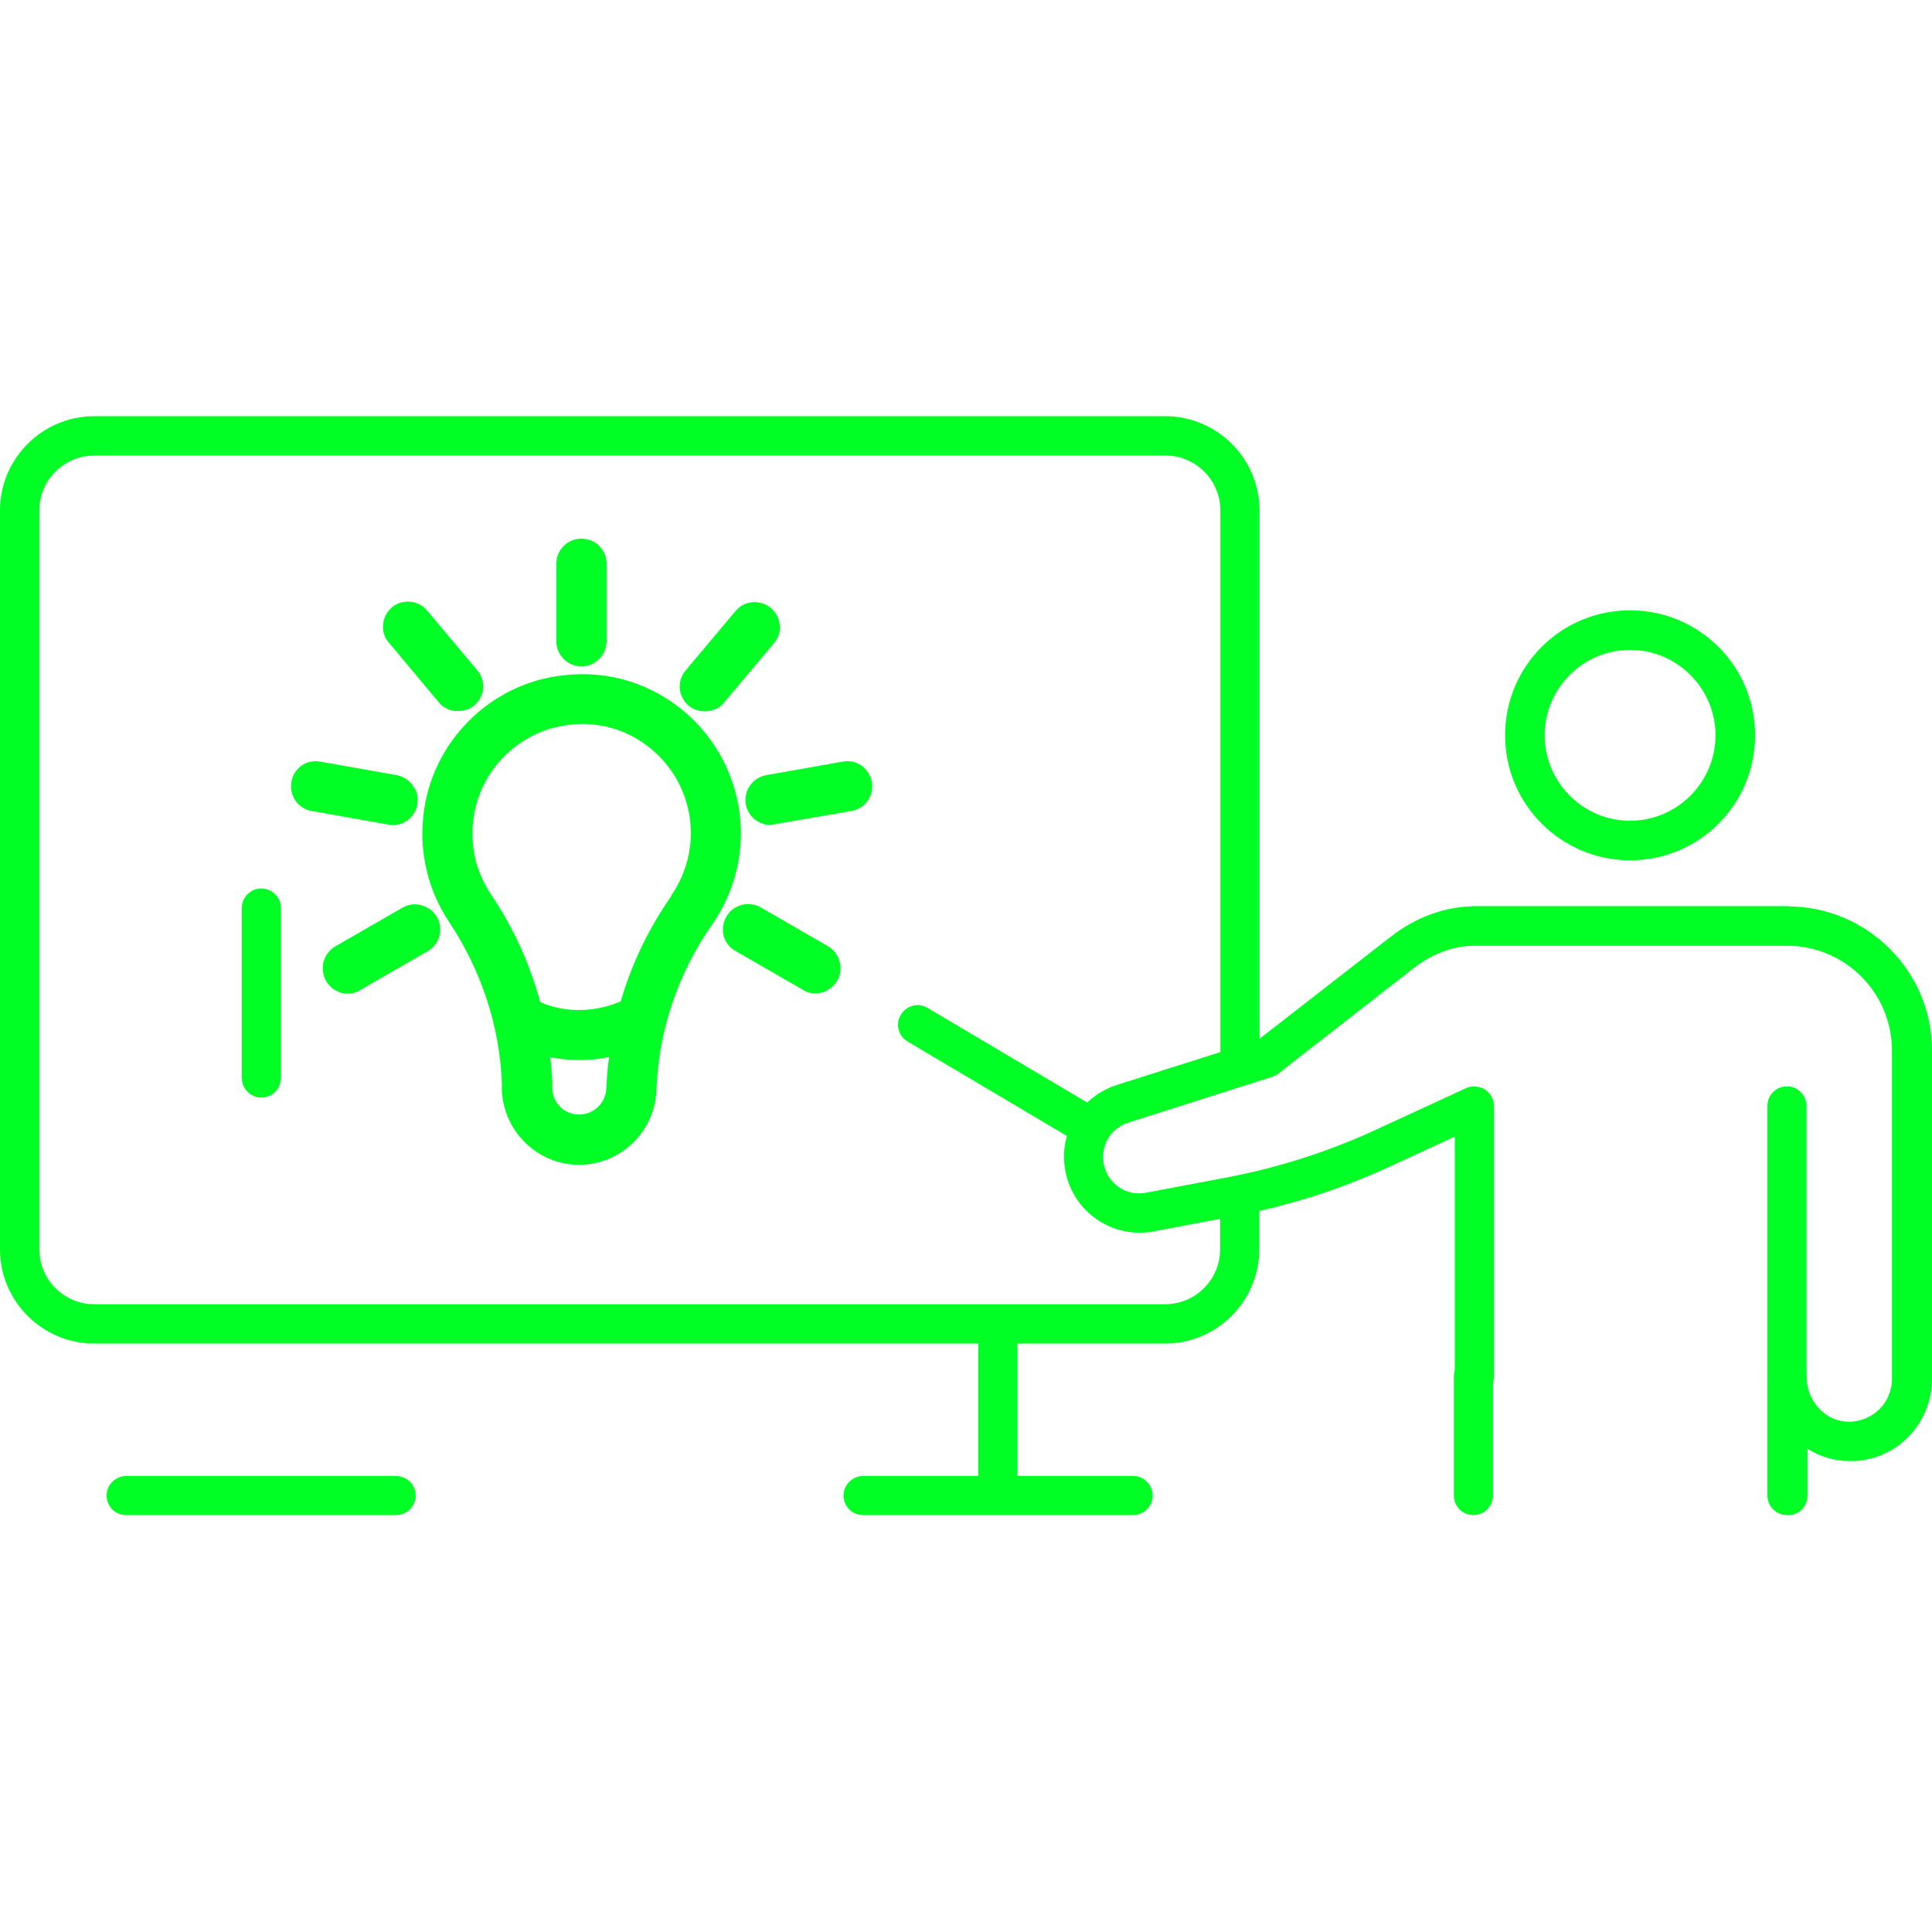
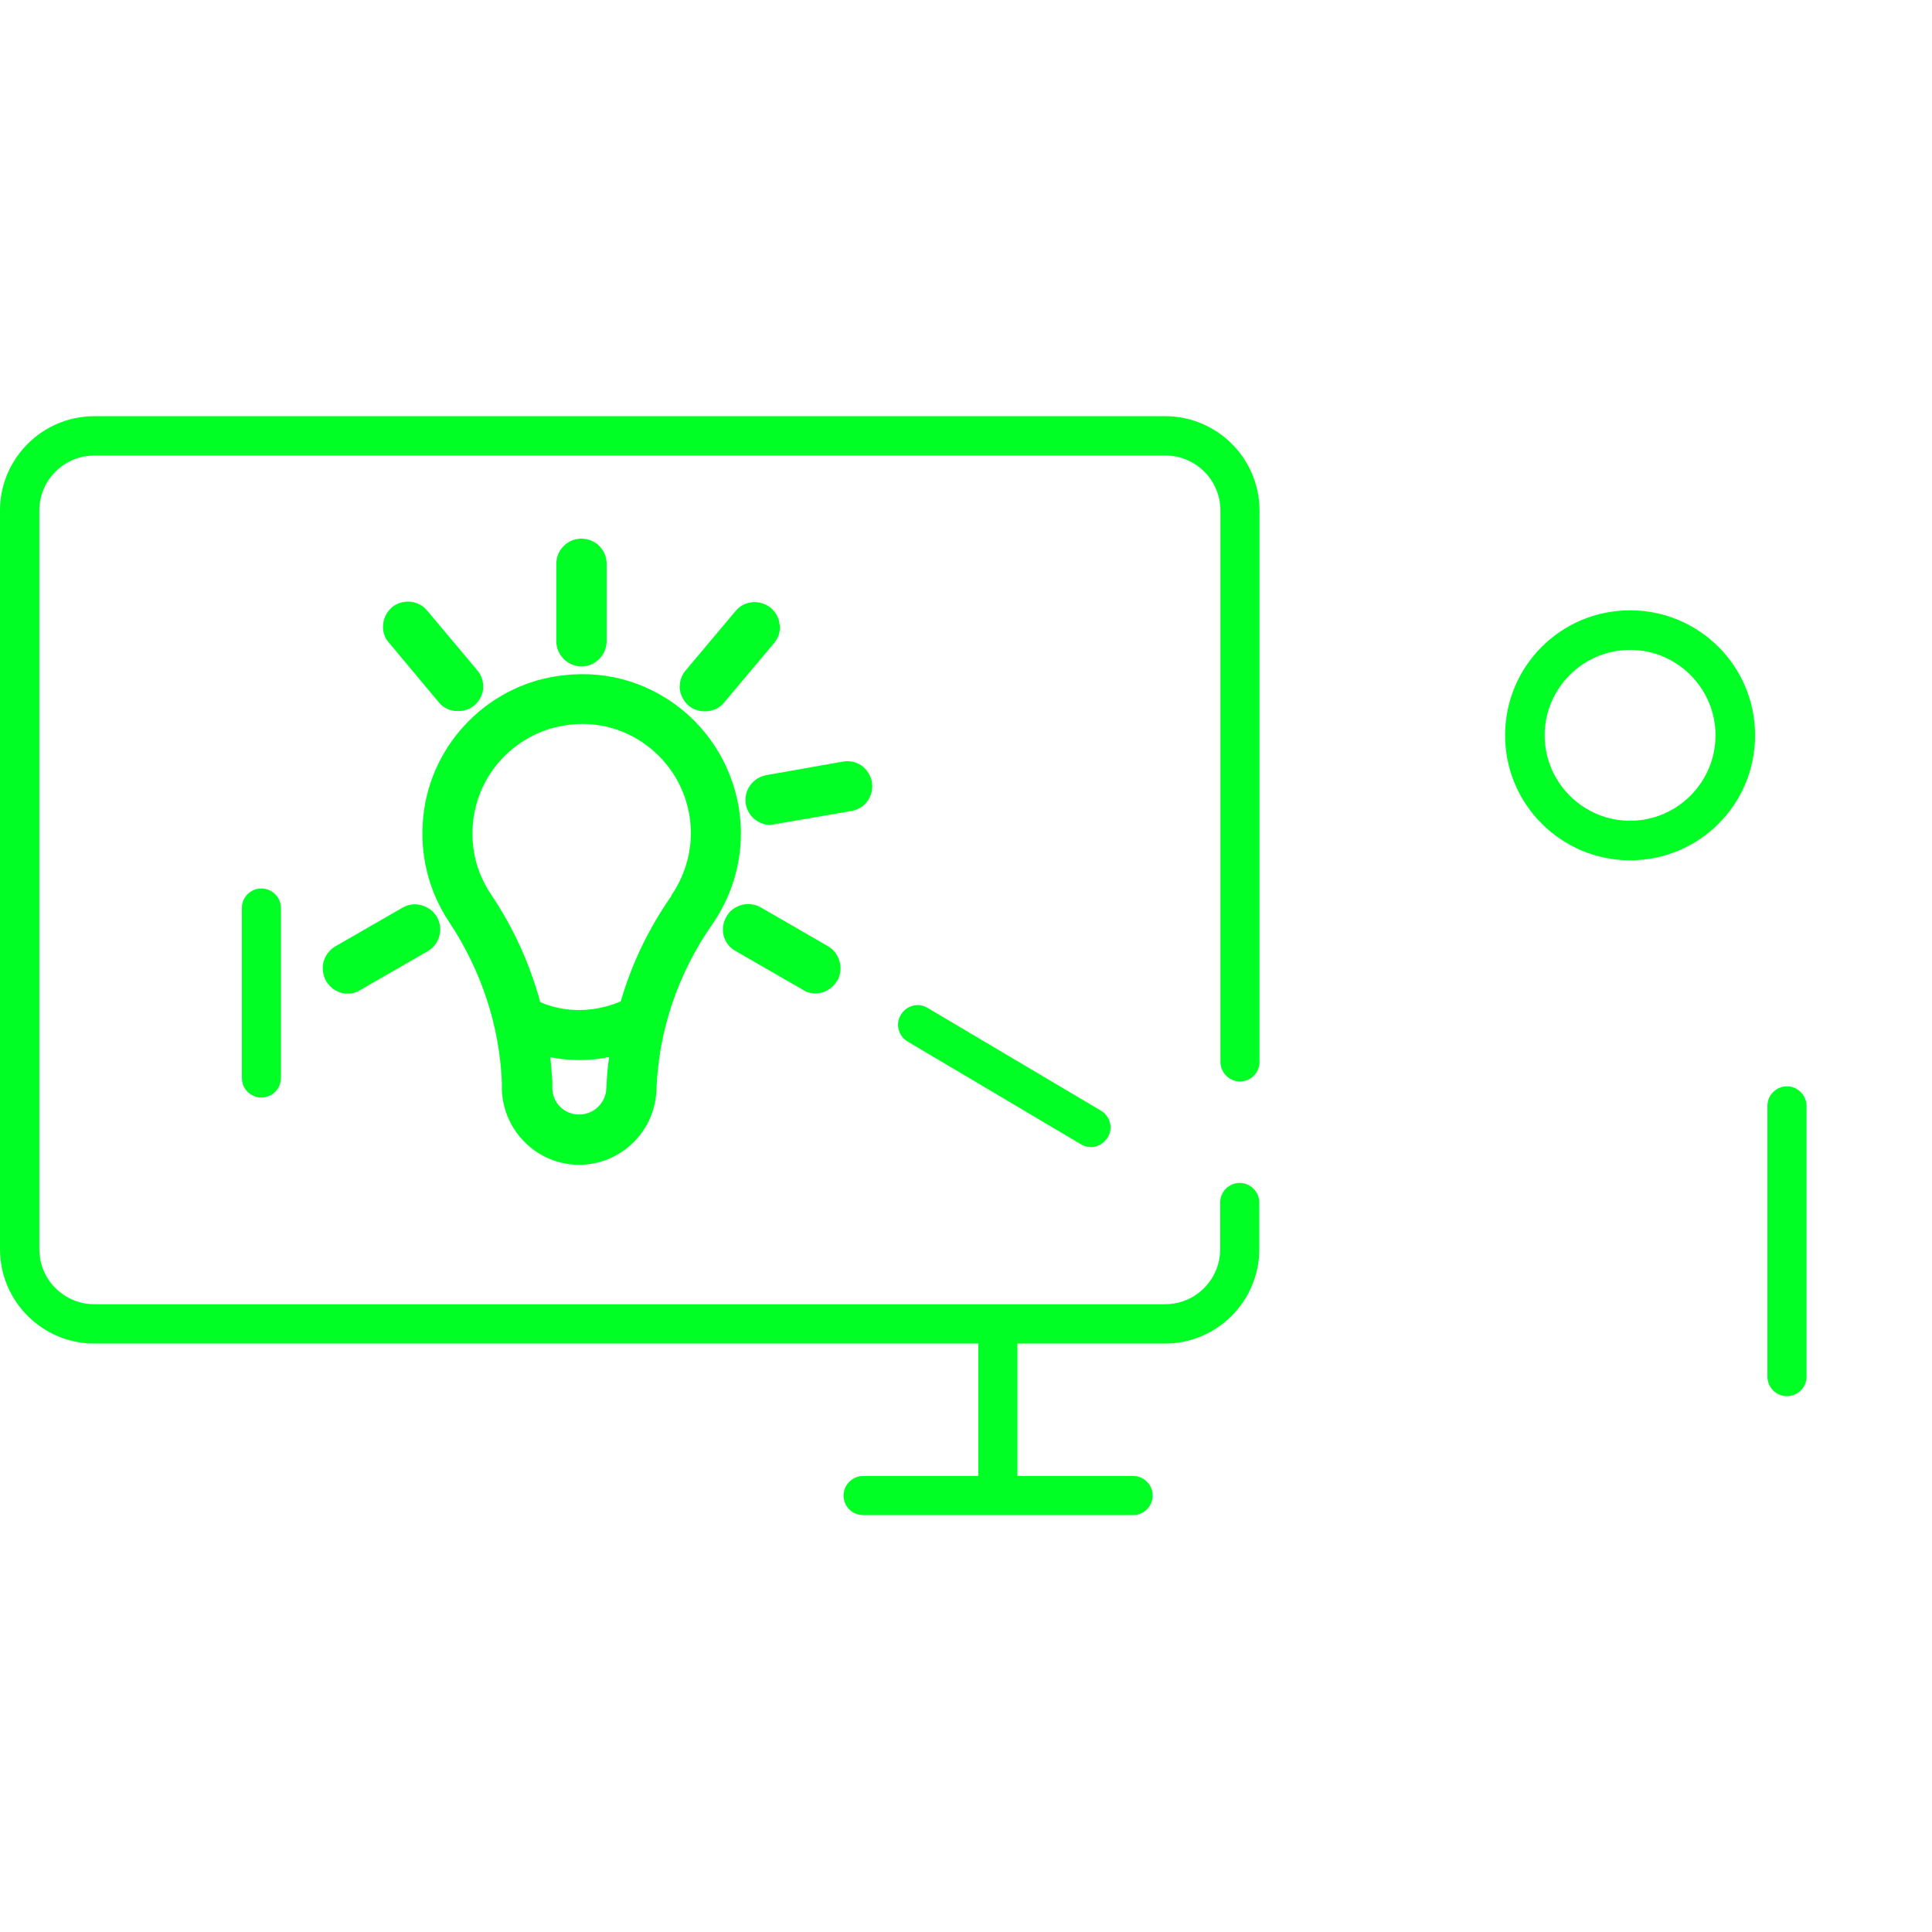
<svg xmlns="http://www.w3.org/2000/svg" id="Capa_1" data-name="Capa 1" width="83" height="83" viewBox="0 0 83 83">
  <defs>
    <style>
      .cls-1 {
        fill: #00ff24;
      }
    </style>
  </defs>
  <path class="cls-1" d="m50.05,57.72H4.05c-2.23,0-4.05-1.82-4.05-4.05v-31.74c0-2.23,1.82-4.05,4.05-4.05h46.01c2.23,0,4.05,1.82,4.05,4.05v23.69c0,.47-.38.84-.84.84s-.84-.38-.84-.84v-23.69c0-1.3-1.06-2.36-2.36-2.36H4.05c-1.3,0-2.36,1.06-2.36,2.36v31.74c0,1.3,1.06,2.36,2.36,2.36h46.01c1.3,0,2.36-1.06,2.36-2.36v-2.01c0-.47.38-.84.84-.84s.84.38.84.84v2.01c0,2.23-1.82,4.05-4.05,4.05Z" />
  <path class="cls-1" d="m11.23,47.15c-.47,0-.84-.38-.84-.84v-7.3c0-.47.38-.84.84-.84s.84.38.84.84v7.3c0,.47-.38.84-.84.84Z" />
  <path class="cls-1" d="m42.87,65.02c-.47,0-.84-.38-.84-.84v-7.3c0-.47.38-.84.84-.84s.84.38.84.84v7.3c0,.47-.38.84-.84.84Z" />
  <path class="cls-1" d="m48.68,65.09h-11.6c-.47,0-.84-.38-.84-.84s.38-.84.84-.84h11.6c.47,0,.84.38.84.84s-.38.84-.84.84Z" />
-   <path class="cls-1" d="m17.03,65.09H5.42c-.47,0-.84-.38-.84-.84s.38-.84.84-.84h11.6c.47,0,.84.38.84.84s-.38.84-.84.84h.01Z" />
-   <path class="cls-1" d="m76.77,65.09c-.47,0-.84-.38-.84-.84v-5.12c0-.47.38-.84.84-.84s.84.38.84.84c0,1,.72,1.85,1.65,1.94.52.05,1.02-.12,1.42-.47.38-.34.6-.84.6-1.35v-14.12c0-2.48-2.02-4.5-4.5-4.5h-13.46c-.88,0-1.77.34-2.56.94l-5.84,4.55c-.08.07-.17.1-.26.14l-6.19,1.97c-.41.13-.75.42-.93.8-.18.39-.21.83-.05,1.23.26.71,1.01,1.13,1.75.98l3.54-.67c2.14-.41,4.23-1.08,6.21-1.98l3.99-1.84c.26-.12.56-.09.81.05.24.16.39.42.39.71v11.63c0,.47-.38.84-.84.84s-.84-.38-.84-.84v-10.31l-2.8,1.29c-2.1.97-4.32,1.68-6.59,2.11l-3.54.67c-1.56.29-3.08-.56-3.65-2.05-.31-.84-.28-1.76.12-2.56.39-.81,1.08-1.4,1.94-1.68l6.05-1.92,5.72-4.45c1.08-.84,2.34-1.3,3.57-1.3h13.49c3.41,0,6.19,2.78,6.19,6.19v14.12c0,.98-.42,1.94-1.15,2.61-.73.67-1.72,1-2.72.89-.54-.05-1.05-.24-1.48-.51v2.02c0,.47-.38.84-.84.84l-.04-.04Z" />
-   <path class="cls-1" d="m63.3,65.09c-.47,0-.84-.38-.84-.84v-5.12c0-.47.38-.84.84-.84s.84.38.84.84v5.12c0,.47-.38.84-.84.84Z" />
-   <path class="cls-1" d="m76.77,40.61h-13.46c-.47,0-.84-.38-.84-.84s.38-.84.84-.84h13.46c.47,0,.84.38.84.84s-.38.84-.84.84Z" />
  <path class="cls-1" d="m76.77,59.98c-.47,0-.84-.38-.84-.84v-11.63c0-.47.38-.84.84-.84s.84.38.84.84v11.63c0,.47-.38.84-.84.84Z" />
  <path class="cls-1" d="m70.03,36.96c-2.95,0-5.37-2.4-5.37-5.37s2.4-5.37,5.37-5.37,5.37,2.4,5.37,5.37-2.4,5.37-5.37,5.37Zm0-9.04c-2.02,0-3.67,1.65-3.67,3.67s1.65,3.67,3.67,3.67,3.67-1.65,3.67-3.67-1.65-3.67-3.67-3.67Z" />
  <path class="cls-1" d="m46.87,49.28c-.14,0-.3-.04-.43-.12l-7.44-4.41c-.41-.24-.54-.76-.3-1.15.24-.41.76-.54,1.15-.3l7.44,4.41c.41.24.54.76.3,1.15-.16.26-.43.42-.72.42Z" />
  <path class="cls-1" d="m29.55,30.7c-1.47-1.31-3.36-1.92-5.34-1.69-3.15.34-5.68,2.87-6.02,6.02-.18,1.63.2,3.21,1.1,4.57,1.39,2.09,2.18,4.49,2.27,6.93v.31c.08,1.78,1.54,3.2,3.32,3.2s3.25-1.42,3.32-3.2c.09-2.55.92-5.01,2.4-7.13.8-1.15,1.23-2.51,1.23-3.91,0-1.94-.84-3.81-2.28-5.1Zm-3.5,16.06c-.03.63-.54,1.12-1.17,1.12s-1.14-.49-1.15-1.12v-.32c-.03-.34-.05-.68-.09-1.02.37.07.79.12,1.26.12.43,0,.85-.04,1.27-.13-.07.45-.1.89-.12,1.35Zm2.8-8.28c-.98,1.4-1.72,2.94-2.18,4.54-1.69.71-3.04.22-3.46.03-.45-1.64-1.15-3.2-2.13-4.65-.62-.93-.88-2.02-.75-3.14.24-2.15,1.97-3.88,4.12-4.12.18-.03.37-.04.55-.04,1.17,0,2.24.42,3.11,1.19,1,.89,1.57,2.17,1.57,3.5,0,.96-.3,1.89-.84,2.68Z" />
  <path class="cls-1" d="m26.06,24.22v3.33c0,.59-.49,1.08-1.08,1.08s-1.08-.49-1.08-1.08v-3.33c0-.6.49-1.08,1.08-1.08s1.08.47,1.08,1.08Z" />
  <path class="cls-1" d="m20.76,29.57c-.03.29-.16.55-.38.73-.2.17-.45.25-.7.25-.33,0-.63-.13-.83-.38l-2.14-2.56c-.2-.22-.28-.5-.25-.79.03-.29.16-.54.38-.73.21-.18.49-.26.79-.24.28.03.54.16.72.38l2.15,2.56c.18.21.28.49.25.77Z" />
-   <path class="cls-1" d="m17.93,34.56c-.09.51-.54.89-1.06.89l-.21-.03-3.27-.58c-.59-.1-.97-.66-.87-1.25.04-.28.2-.52.43-.7.24-.16.52-.22.81-.17l3.28.58c.29.05.52.21.7.45s.24.51.18.8Z" />
  <path class="cls-1" d="m18.38,40.86l-2.9,1.67c-.16.1-.34.16-.54.16-.38,0-.73-.21-.93-.54-.14-.26-.18-.55-.11-.83.08-.28.25-.51.5-.66l2.9-1.67c.24-.14.54-.18.81-.1.28.08.51.25.66.5.29.51.12,1.18-.39,1.47Z" />
  <path class="cls-1" d="m35.96,42.14c-.2.33-.55.54-.93.54-.18,0-.38-.05-.54-.16l-2.9-1.67c-.25-.14-.42-.37-.5-.64-.07-.29-.03-.58.12-.83.13-.25.37-.42.64-.5.28-.08.58-.04.83.1l2.89,1.67c.25.14.42.38.5.66.08.28.04.56-.1.83Z" />
  <path class="cls-1" d="m37.46,33.61c.09.58-.29,1.13-.88,1.23l-3.48.6c-.52,0-.97-.38-1.06-.89-.04-.29.01-.56.18-.8.17-.24.41-.39.7-.45l3.29-.58c.28-.05.56,0,.8.17.24.17.39.42.45.71Z" />
  <path class="cls-1" d="m33.5,26.83c.03.29-.05.56-.24.79l-2.15,2.56c-.2.25-.5.38-.83.38-.25,0-.5-.08-.7-.25-.21-.18-.35-.45-.38-.73-.01-.29.07-.56.25-.77l2.15-2.56c.38-.46,1.06-.51,1.52-.13.21.18.35.43.37.72Z" />
</svg>